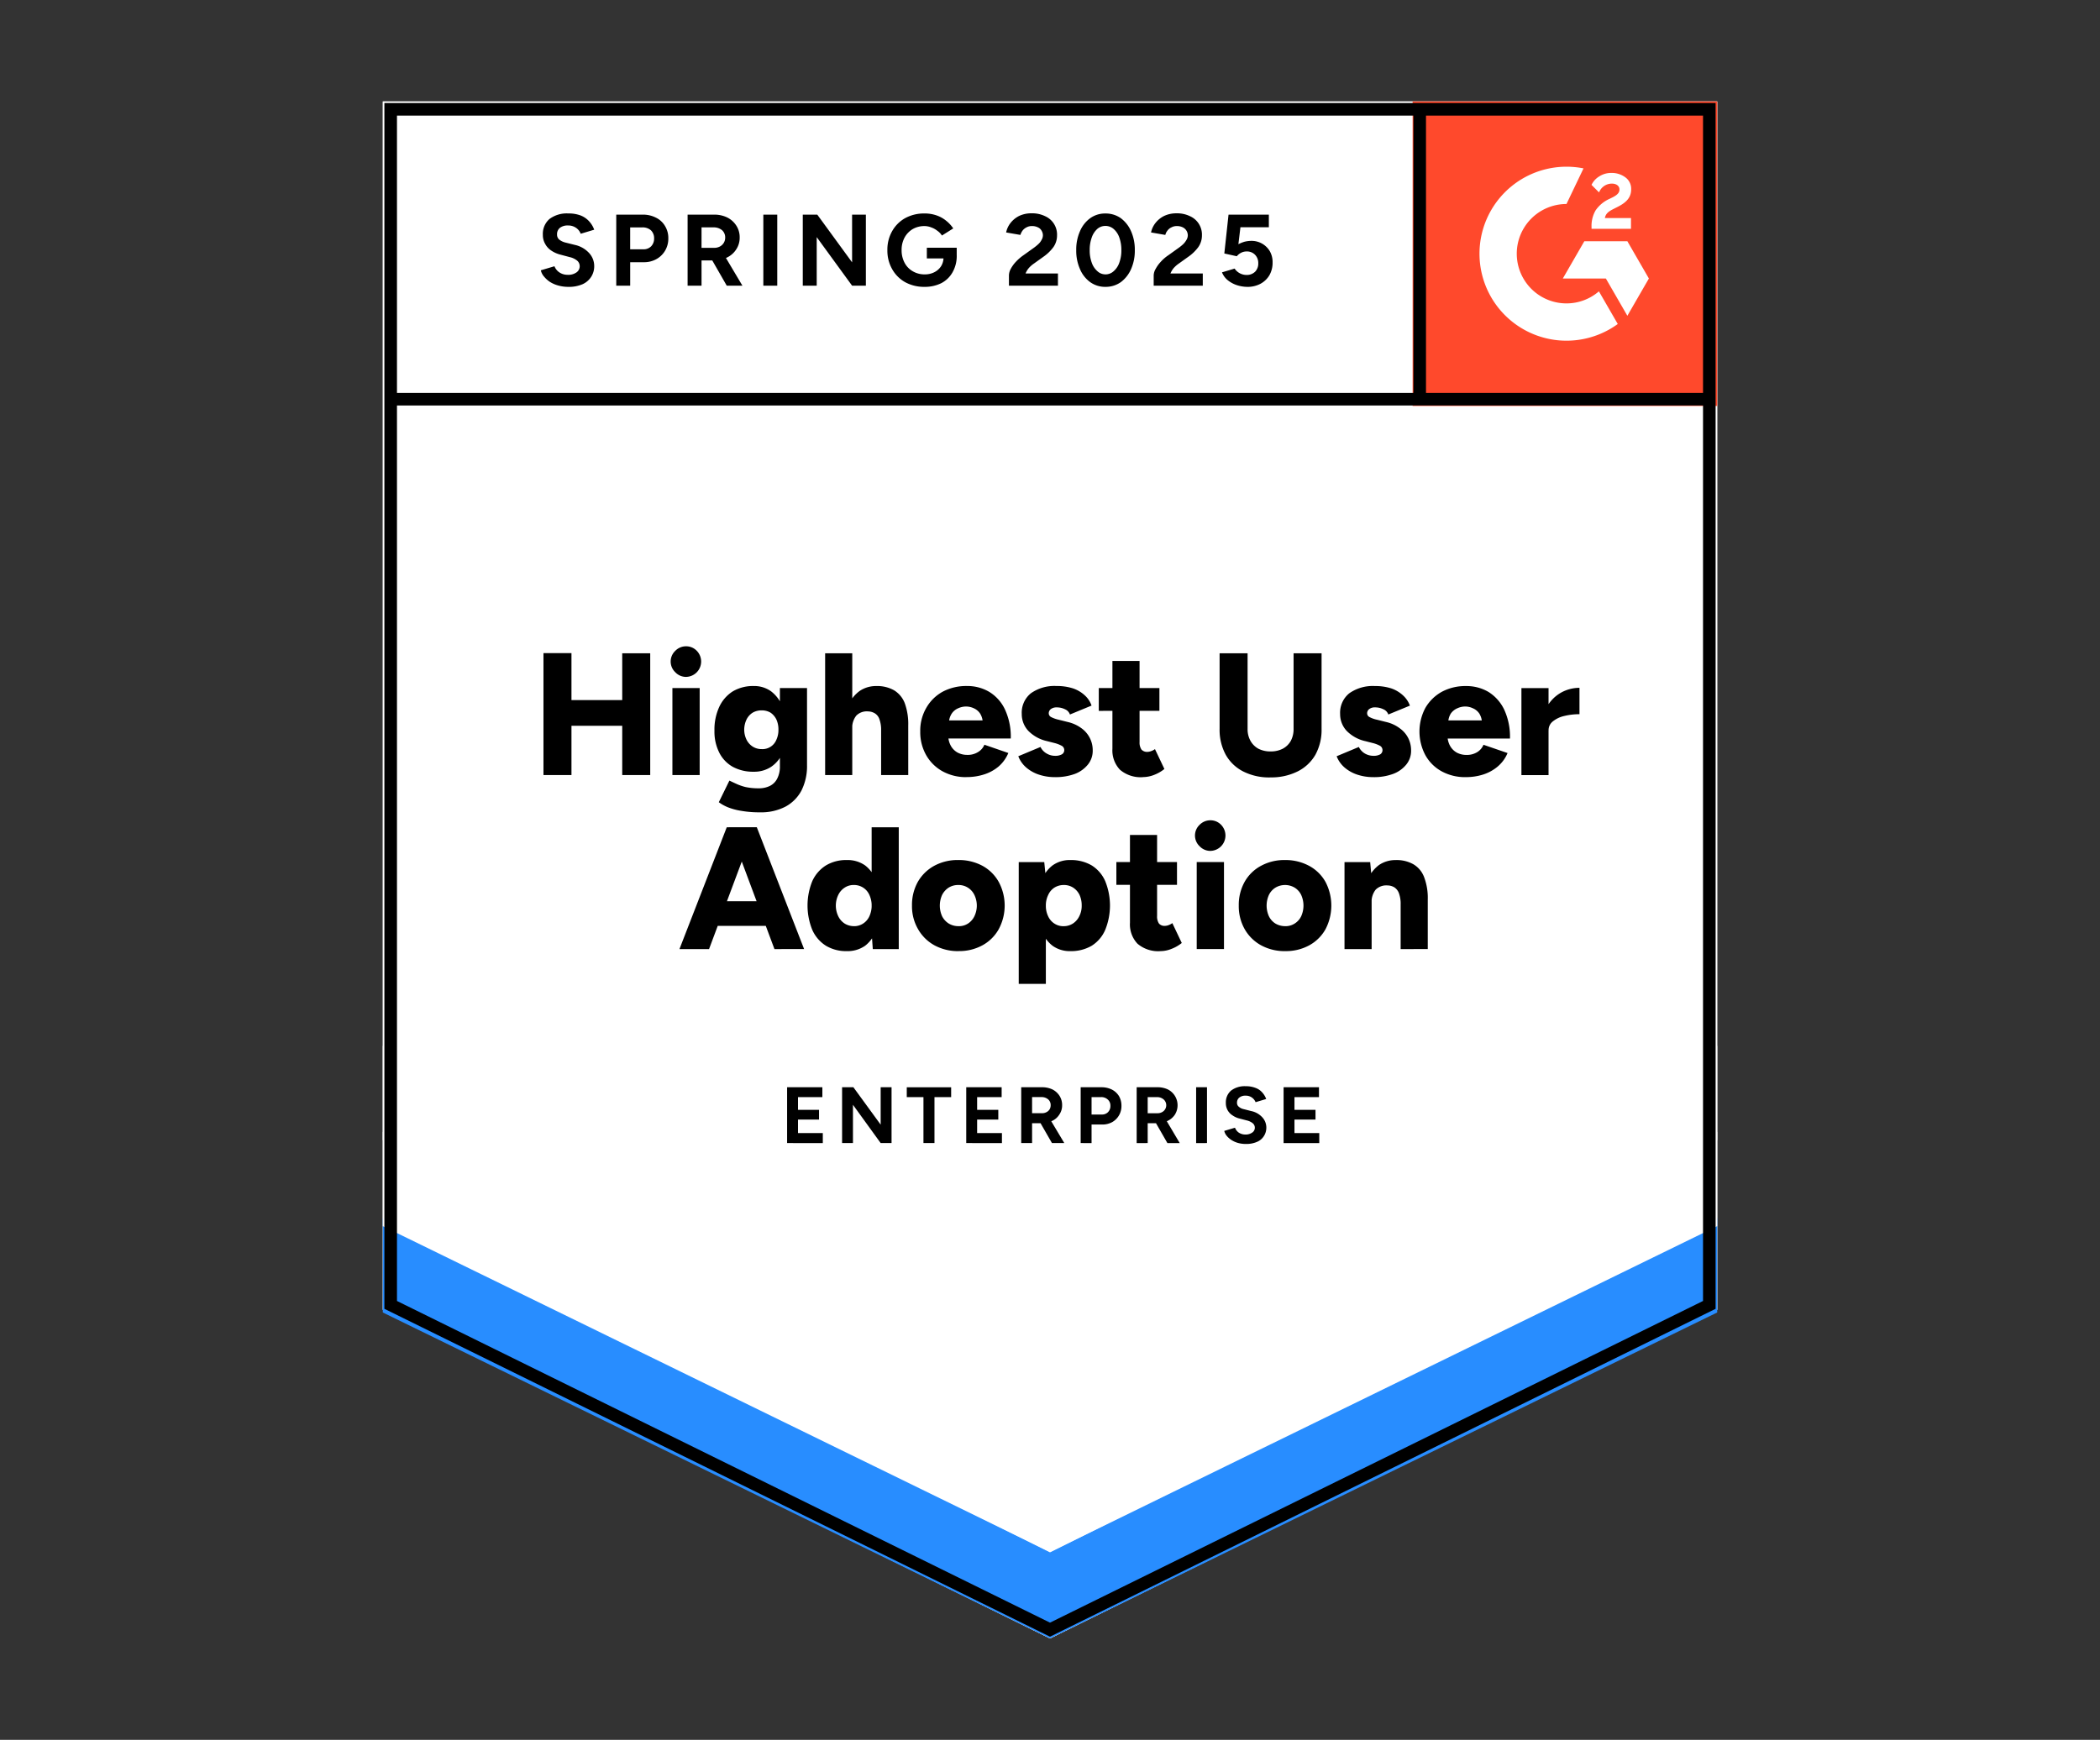
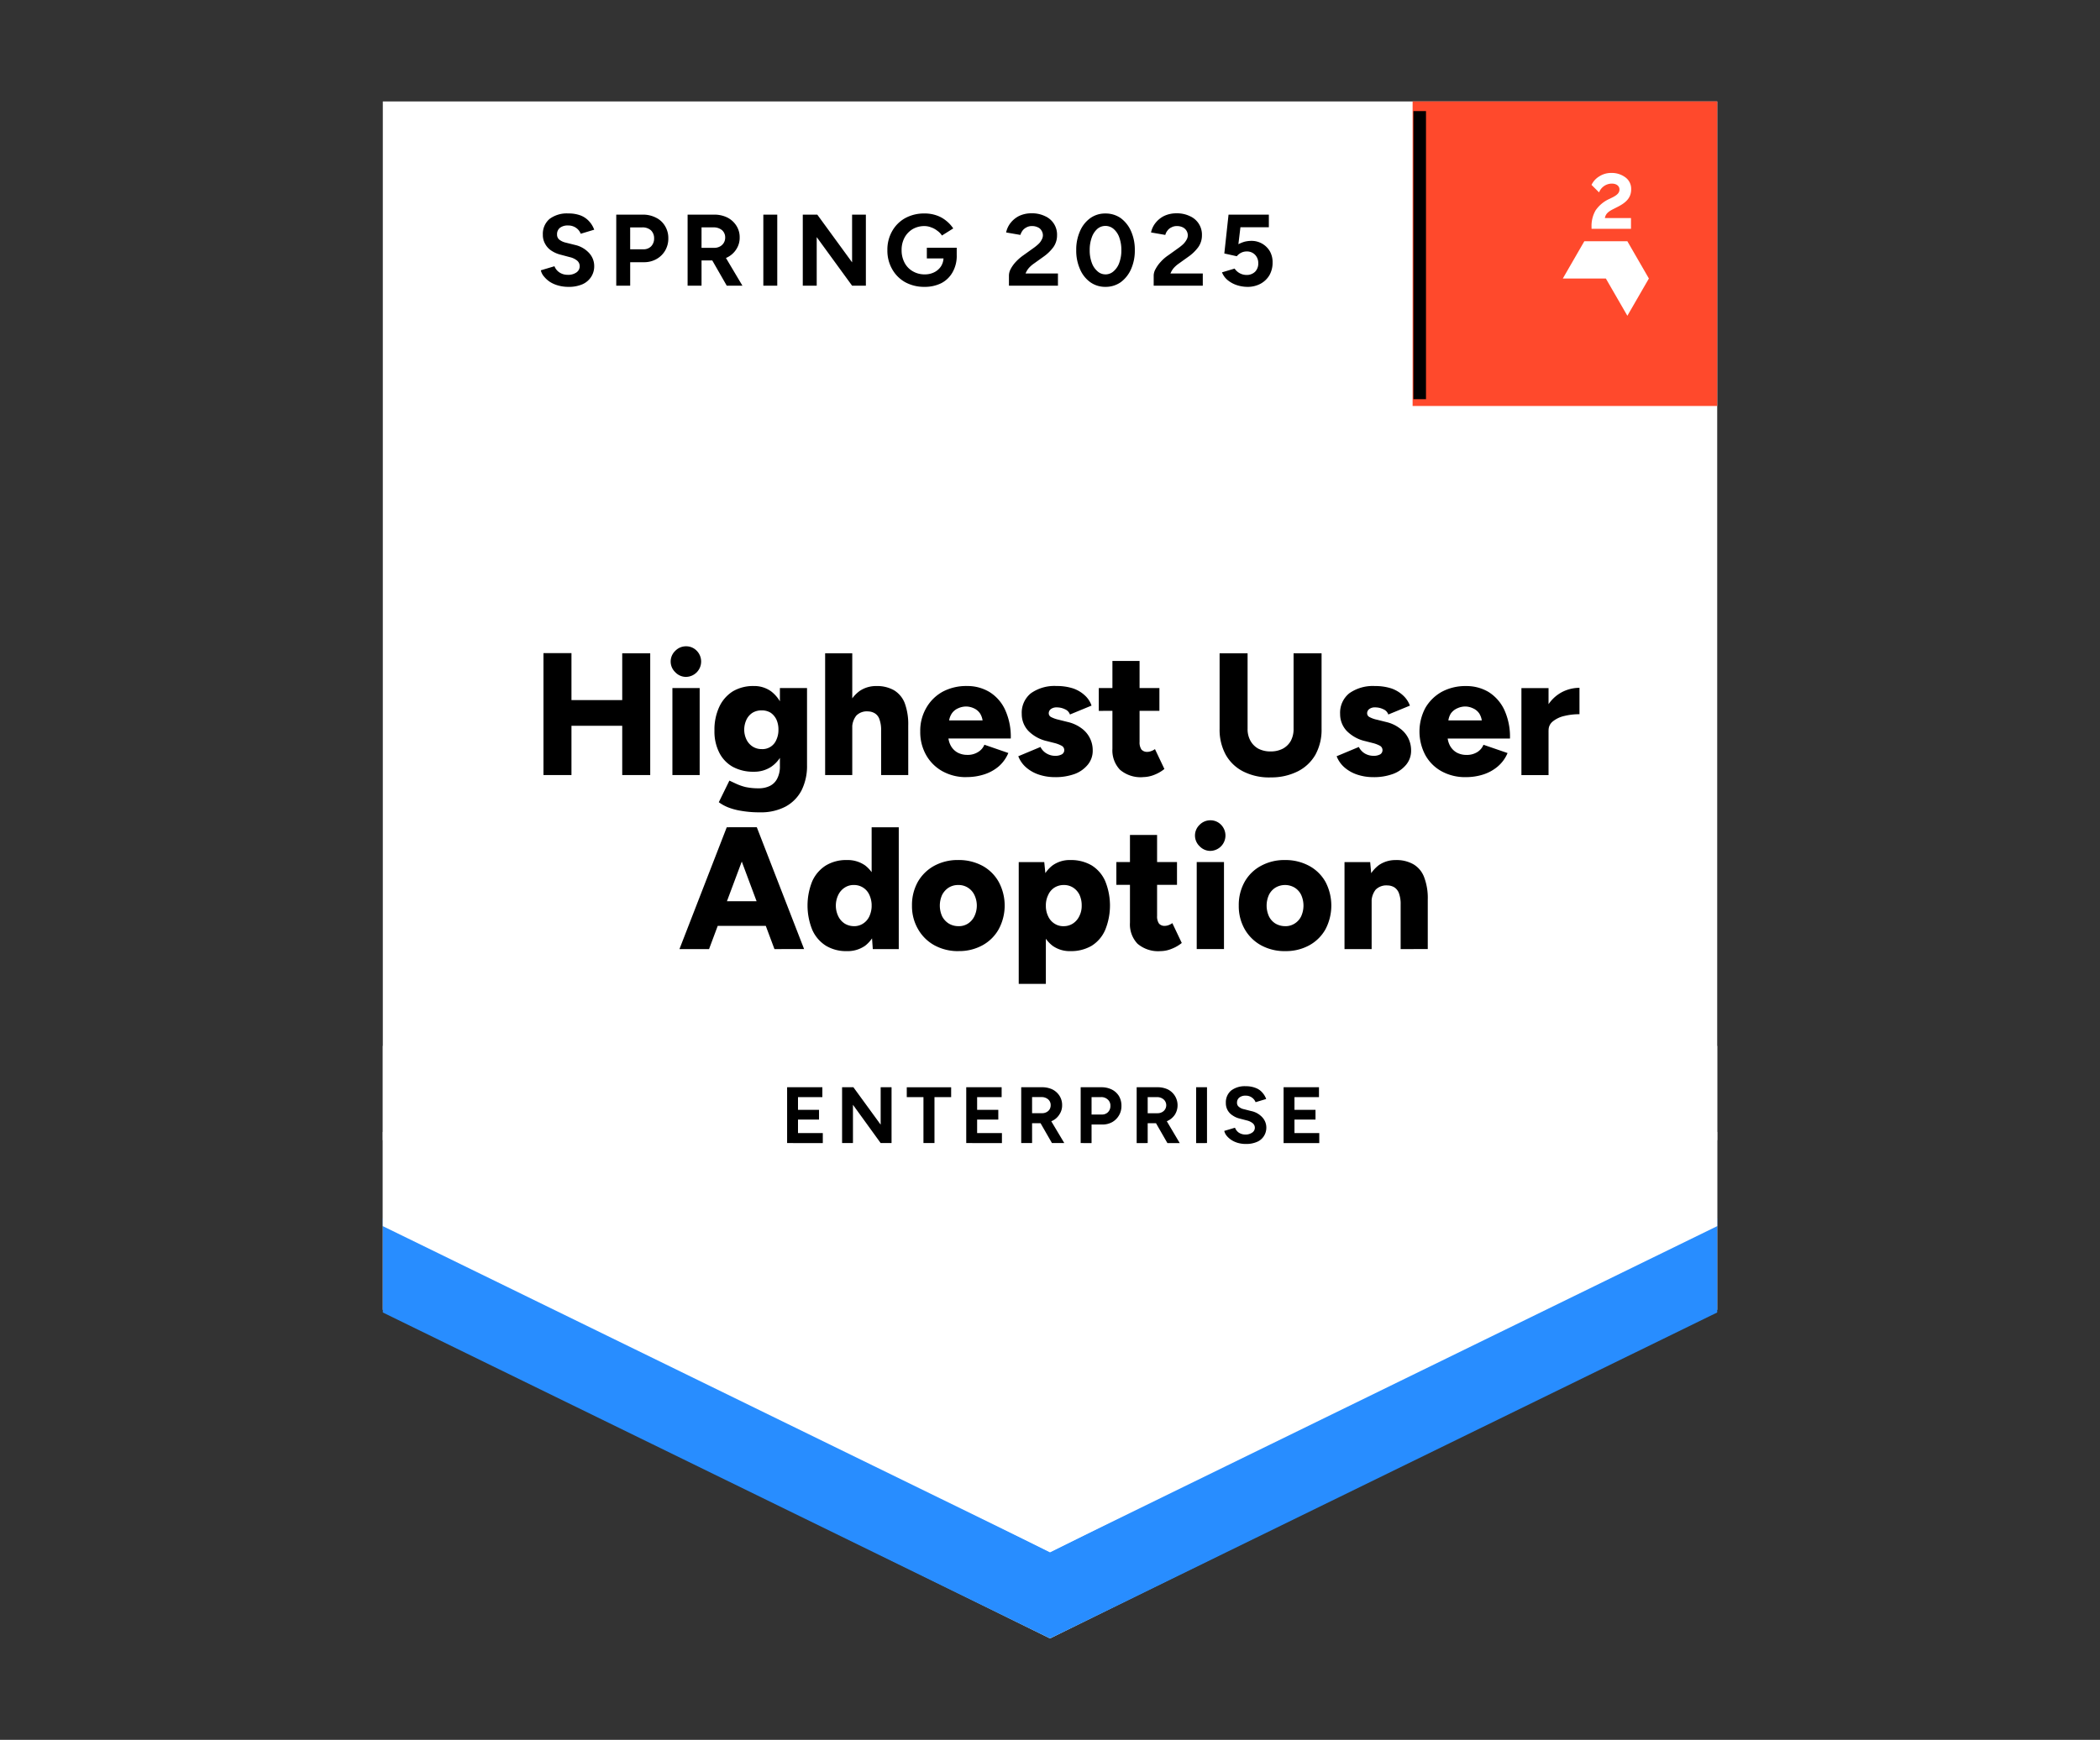
<svg xmlns="http://www.w3.org/2000/svg" width="181" height="150" viewBox="0 0 181 150">
  <rect x="0" y="0" width="181" height="150" fill="#333333" stroke="none" />
  <defs>
    <clipPath id="clip-path">
      <path id="Path_105" data-name="Path 105" d="M0,0H26.253V26.253H0Z" fill="#fff" />
    </clipPath>
    <clipPath id="clip-HighestUser-181x150">
      <rect width="181" height="150" />
    </clipPath>
  </defs>
  <g id="HighestUser-181x150" clip-path="url(#clip-HighestUser-181x150)">
    <g id="EmployeeEngagement_HighestUserAdoption_Enterprise_Adoption" transform="translate(32.995 8.744)">
-       <path id="Path_96" data-name="Path 96" d="M.035,104.721l57.506,28.335,57.506-28.335V.543H.035V104.721Z" transform="translate(-0.035 -0.543)" fill="#fff" />
      <path id="Path_97" data-name="Path 97" d="M.035,104.721l57.506,28.335,57.506-28.335V.543H.035V104.721Z" transform="translate(-0.035 -0.543)" fill="#fff" />
      <path id="Path_98" data-name="Path 98" d="M13.305,14.6a3.175,3.175,0,0,1-.863-.113,2.61,2.61,0,0,1-.725-.313,2.318,2.318,0,0,1-.513-.463,1.228,1.228,0,0,1-.275-.538l1.175-.35a1.125,1.125,0,0,0,.4.513,1.25,1.25,0,0,0,.725.225,1.228,1.228,0,0,0,.763-.2.644.644,0,0,0,.288-.538.628.628,0,0,0-.225-.488,1.566,1.566,0,0,0-.638-.3l-.8-.213a2.5,2.5,0,0,1-.788-.35,1.579,1.579,0,0,1-.525-.575,1.516,1.516,0,0,1-.2-.788,1.689,1.689,0,0,1,.575-1.363,2.485,2.485,0,0,1,1.625-.475,2.94,2.94,0,0,1,1.025.163,1.936,1.936,0,0,1,.738.488,2.148,2.148,0,0,1,.463.75l-1.163.35a1.078,1.078,0,0,0-.388-.5,1.166,1.166,0,0,0-.713-.213,1.072,1.072,0,0,0-.688.2.693.693,0,0,0-.25.575.548.548,0,0,0,.2.45,1.4,1.4,0,0,0,.538.25l.8.2a2.341,2.341,0,0,1,1.225.7A1.649,1.649,0,0,1,15.53,12.8a1.67,1.67,0,0,1-.263.938,1.714,1.714,0,0,1-.75.638,2.944,2.944,0,0,1-1.213.225Zm4.125-.1V8.373h2.275a2.438,2.438,0,0,1,1.15.263,1.834,1.834,0,0,1,.775.713,1.971,1.971,0,0,1,.288,1.063,2.039,2.039,0,0,1-.275,1.063,1.986,1.986,0,0,1-.738.725,2.156,2.156,0,0,1-1.1.275H18.631V14.5Zm1.2-3.138h1.15a.9.9,0,0,0,.663-.263.956.956,0,0,0,.25-.688.933.933,0,0,0-.275-.688,1.083,1.083,0,0,0-.738-.25h-1.05Zm4.95,3.138V8.373h2.275a2.539,2.539,0,0,1,1.15.25,1.977,1.977,0,0,1,.775.7,1.824,1.824,0,0,1,.288,1.025,1.806,1.806,0,0,1-.3,1.025,1.929,1.929,0,0,1-.8.7,2.539,2.539,0,0,1-1.15.25H24.781V14.5Zm3.375,0-1.413-2.463.913-.65,1.85,3.113Zm-2.175-3.263h1.088a1.026,1.026,0,0,0,.488-.113.871.871,0,0,0,.338-.313.854.854,0,0,0,.125-.463.823.823,0,0,0-.275-.638,1.12,1.12,0,0,0-.738-.238H24.781ZM30.107,14.5V8.373h1.2V14.5Zm3.4,0V8.373h1.25l3,4.113V8.373h1.188V14.5H37.758l-3.05-4.188V14.5ZM44,14.6a3.385,3.385,0,0,1-1.663-.4,2.919,2.919,0,0,1-1.125-1.125,3.209,3.209,0,0,1-.413-1.638A3.209,3.209,0,0,1,41.208,9.8a2.919,2.919,0,0,1,1.125-1.125A3.385,3.385,0,0,1,44,8.273a3.076,3.076,0,0,1,1.025.163,2.64,2.64,0,0,1,.838.463,2.884,2.884,0,0,1,.613.663l-.975.613a1.446,1.446,0,0,0-.4-.413,1.791,1.791,0,0,0-.525-.288A1.568,1.568,0,0,0,44,9.36a2,2,0,0,0-1.025.263,1.92,1.92,0,0,0-.7.738,2.226,2.226,0,0,0-.25,1.075,2.273,2.273,0,0,0,.25,1.075,1.811,1.811,0,0,0,.7.738,1.973,1.973,0,0,0,1.05.275,1.77,1.77,0,0,0,.825-.188,1.49,1.49,0,0,0,.575-.513,1.424,1.424,0,0,0,.213-.775l1.138-.175a2.846,2.846,0,0,1-.363,1.475,2.349,2.349,0,0,1-.975.938A3.173,3.173,0,0,1,44,14.6Zm.2-2.45v-.925h2.575v.738l-.65.188Zm7.076,2.35v-.888a1.245,1.245,0,0,1,.15-.55,2.876,2.876,0,0,1,.438-.613,4.056,4.056,0,0,1,.663-.575l.925-.663a4.069,4.069,0,0,0,.363-.3,1.266,1.266,0,0,0,.275-.363.771.771,0,0,0,.113-.375.746.746,0,0,0-.113-.413.659.659,0,0,0-.313-.288,1.112,1.112,0,0,0-.525-.113.927.927,0,0,0-.463.113.983.983,0,0,0-.338.275,1.319,1.319,0,0,0-.188.375L51.034,9.91a1.953,1.953,0,0,1,.375-.813,2.185,2.185,0,0,1,.75-.613,2.451,2.451,0,0,1,1.063-.225,2.549,2.549,0,0,1,1.175.25,1.731,1.731,0,0,1,1.025,1.65,1.734,1.734,0,0,1-.313,1.013,3.657,3.657,0,0,1-.85.825l-.838.6a2.465,2.465,0,0,0-.438.388,1.742,1.742,0,0,0-.275.463H55.5V14.5Zm8.326.1a2.206,2.206,0,0,1-1.313-.4,2.667,2.667,0,0,1-.888-1.125,3.908,3.908,0,0,1-.325-1.638A3.908,3.908,0,0,1,57.4,9.8a2.667,2.667,0,0,1,.888-1.125,2.186,2.186,0,0,1,1.3-.4,2.263,2.263,0,0,1,1.325.4A2.8,2.8,0,0,1,61.8,9.8a3.907,3.907,0,0,1,.325,1.638,3.907,3.907,0,0,1-.325,1.638A2.8,2.8,0,0,1,60.91,14.2a2.243,2.243,0,0,1-1.313.4Zm0-1.075a1.033,1.033,0,0,0,.7-.275,1.709,1.709,0,0,0,.488-.738,3.029,3.029,0,0,0,.175-1.075,3.134,3.134,0,0,0-.175-1.088A1.709,1.709,0,0,0,60.3,9.61a1.077,1.077,0,0,0-.713-.263,1.061,1.061,0,0,0-.7.263,1.769,1.769,0,0,0-.475.738,3.134,3.134,0,0,0-.175,1.088,3.029,3.029,0,0,0,.175,1.075,1.709,1.709,0,0,0,.488.738A1,1,0,0,0,59.6,13.523Zm4.15.975v-.888a1.171,1.171,0,0,1,.163-.55,2.876,2.876,0,0,1,.438-.613,3.462,3.462,0,0,1,.663-.575l.925-.663a4.069,4.069,0,0,0,.363-.3,1.664,1.664,0,0,0,.275-.363.771.771,0,0,0,.113-.375.77.77,0,0,0-.425-.7,1.112,1.112,0,0,0-.525-.113.927.927,0,0,0-.463.113.849.849,0,0,0-.338.275.994.994,0,0,0-.188.375L63.523,9.91A1.953,1.953,0,0,1,63.9,9.1a2.185,2.185,0,0,1,.75-.613A2.451,2.451,0,0,1,65.71,8.26a2.549,2.549,0,0,1,1.175.25,1.731,1.731,0,0,1,1.025,1.65,1.734,1.734,0,0,1-.313,1.013,3.657,3.657,0,0,1-.85.825l-.838.6a2.465,2.465,0,0,0-.438.388,1.742,1.742,0,0,0-.275.463h2.788V14.5Zm8.063.1a2.95,2.95,0,0,1-.863-.138,2.454,2.454,0,0,1-.788-.413,1.658,1.658,0,0,1-.525-.7l1.088-.325a1.239,1.239,0,0,0,1.025.55,1.023,1.023,0,0,0,.738-.275,1,1,0,0,0,.275-.738,1.007,1.007,0,0,0-.275-.725.957.957,0,0,0-.725-.288,1.012,1.012,0,0,0-.5.125,1.117,1.117,0,0,0-.35.288l-1.075-.238.363-3.35h3.475V9.46h-2.45l-.175,1.463a3,3,0,0,1,.525-.213,2.471,2.471,0,0,1,.625-.075,1.821,1.821,0,0,1,1.563.9A1.9,1.9,0,0,1,74,12.5a2.156,2.156,0,0,1-.275,1.1,2,2,0,0,1-.775.738,2.364,2.364,0,0,1-1.138.263Z" transform="translate(2.69 1.387)" />
      <g id="Group_39" data-name="Group 39" transform="translate(13.845 46.976)">
        <path id="Path_99" data-name="Path 99" d="M17.9,49.221V38.72h2.413v10.5Zm-6.788,0V38.708h2.413V49.221Zm1.713-4.25V42.758h6.363v2.213Zm9.4,4.25v-7.5h2.35v7.5ZM23.4,40.758a1.27,1.27,0,0,1-.925-.4,1.27,1.27,0,0,1,0-1.85,1.29,1.29,0,0,1,.925-.388,1.263,1.263,0,0,1,.925.388,1.325,1.325,0,0,1-.925,2.25Zm6.376,11.676a9.038,9.038,0,0,1-1.6-.125A5.434,5.434,0,0,1,27.012,52a3.63,3.63,0,0,1-.788-.438l.913-1.863q.238.113.563.263a4.562,4.562,0,0,0,.813.288,5.232,5.232,0,0,0,1.163.113,2.122,2.122,0,0,0,.938-.2,1.4,1.4,0,0,0,.638-.625,2.229,2.229,0,0,0,.238-1.075V41.72h2.338v6.651a4.7,4.7,0,0,1-.475,2.175,3.355,3.355,0,0,1-1.388,1.4,4.538,4.538,0,0,1-2.188.488Zm-.538-3.5a3.666,3.666,0,0,1-1.813-.425,2.9,2.9,0,0,1-1.163-1.225,4.02,4.02,0,0,1-.413-1.888,4.66,4.66,0,0,1,.413-2.05,3.148,3.148,0,0,1,1.163-1.338,3.429,3.429,0,0,1,1.813-.463,2.486,2.486,0,0,1,1.5.463,3.04,3.04,0,0,1,.988,1.35,5.553,5.553,0,0,1,.35,2.088,4.469,4.469,0,0,1-.35,1.85,2.76,2.76,0,0,1-.988,1.213,2.641,2.641,0,0,1-1.5.425Zm.688-1.95a1.291,1.291,0,0,0,1.263-.813,1.987,1.987,0,0,0,.175-.85,2.082,2.082,0,0,0-.175-.888,1.508,1.508,0,0,0-.5-.588,1.45,1.45,0,0,0-.775-.2,1.491,1.491,0,0,0-.775.2,1.437,1.437,0,0,0-.525.588,2.079,2.079,0,0,0-.2.888,2,2,0,0,0,.2.85,1.5,1.5,0,0,0,.538.6A1.424,1.424,0,0,0,29.924,46.983Zm5.463,2.238V38.72h2.338v10.5Zm4.825,0V45.383h2.338v3.838Zm0-3.838a2.665,2.665,0,0,0-.138-.95.954.954,0,0,0-.388-.525,1.155,1.155,0,0,0-.6-.175,1.26,1.26,0,0,0-1.013.363,1.686,1.686,0,0,0-.35,1.163h-.7a5.152,5.152,0,0,1,.35-2.013,2.924,2.924,0,0,1,.988-1.275,2.5,2.5,0,0,1,1.438-.425,2.951,2.951,0,0,1,1.525.363,2.245,2.245,0,0,1,.925,1.113,5.243,5.243,0,0,1,.3,1.925v.438ZM47.576,49.4a4.176,4.176,0,0,1-2.063-.5A3.646,3.646,0,0,1,44.1,47.508a4,4,0,0,1-.513-2.038,3.908,3.908,0,0,1,.525-2.05,3.646,3.646,0,0,1,1.413-1.388,4.316,4.316,0,0,1,2.088-.488,3.7,3.7,0,0,1,1.913.5,3.537,3.537,0,0,1,1.363,1.525,5.566,5.566,0,0,1,.5,2.5H45.751l.25-.288a1.842,1.842,0,0,0,.213.9,1.508,1.508,0,0,0,.588.6,1.752,1.752,0,0,0,.838.2,1.655,1.655,0,0,0,.938-.25,1.33,1.33,0,0,0,.538-.625l2.063.713a3.137,3.137,0,0,1-.838,1.163,3.645,3.645,0,0,1-1.263.688,4.875,4.875,0,0,1-1.5.225Zm-1.513-4.588-.238-.3h3.363l-.213.3a1.574,1.574,0,0,0-.225-.888,1.267,1.267,0,0,0-.55-.463,1.624,1.624,0,0,0-.663-.15,1.65,1.65,0,0,0-.675.15,1.253,1.253,0,0,0-.563.463,1.511,1.511,0,0,0-.238.888ZM55.2,49.4a4.323,4.323,0,0,1-1.375-.213,3.213,3.213,0,0,1-1.1-.613,2.45,2.45,0,0,1-.688-.975l1.913-.8a1.314,1.314,0,0,0,.55.575,1.423,1.423,0,0,0,.7.188,1.162,1.162,0,0,0,.588-.125A.416.416,0,0,0,56,47.071a.421.421,0,0,0-.225-.375,2.663,2.663,0,0,0-.625-.238l-.638-.163a3.243,3.243,0,0,1-1.613-.888,2.1,2.1,0,0,1-.563-1.45,2.149,2.149,0,0,1,.788-1.788,3.511,3.511,0,0,1,2.213-.625,4.506,4.506,0,0,1,1.4.2,2.826,2.826,0,0,1,1.025.6,2.1,2.1,0,0,1,.588.888L56.489,44a.751.751,0,0,0-.425-.45,1.571,1.571,0,0,0-.713-.163.8.8,0,0,0-.513.15.451.451,0,0,0-.175.375.363.363,0,0,0,.213.313,2.628,2.628,0,0,0,.638.225l.8.2a3.191,3.191,0,0,1,1.188.55,2.322,2.322,0,0,1,.95,1.9,1.875,1.875,0,0,1-.413,1.213,2.649,2.649,0,0,1-1.138.813,4.85,4.85,0,0,1-1.7.275Zm7.588,0a2.739,2.739,0,0,1-1.988-.638,2.424,2.424,0,0,1-.65-1.813V39.383H62.49v6.976a1.092,1.092,0,0,0,.163.663.645.645,0,0,0,.513.2.943.943,0,0,0,.313-.063,1.18,1.18,0,0,0,.338-.175l.813,1.713a3.212,3.212,0,0,1-.863.5,2.683,2.683,0,0,1-.975.2Zm-3.813-5.713V41.72H64.2v1.963Zm14.776,5.738a4.936,4.936,0,0,1-2.325-.513,3.58,3.58,0,0,1-1.513-1.45,4.483,4.483,0,0,1-.525-2.225V38.72H71.8v6.513a2.057,2.057,0,0,0,.25,1.038,1.751,1.751,0,0,0,.675.675,2.246,2.246,0,0,0,1.063.238,2.218,2.218,0,0,0,1.05-.238,1.73,1.73,0,0,0,.688-.675,2.144,2.144,0,0,0,.238-1.038V38.72h2.413v6.513a4.483,4.483,0,0,1-.525,2.225,3.643,3.643,0,0,1-1.538,1.45,5.07,5.07,0,0,1-2.363.513Zm8.888-.025a4.323,4.323,0,0,1-1.375-.213,3.213,3.213,0,0,1-1.1-.613,2.45,2.45,0,0,1-.688-.975l1.913-.8a1.335,1.335,0,0,0,.538.575,1.493,1.493,0,0,0,.713.188,1.162,1.162,0,0,0,.588-.125.421.421,0,0,0,.2-.363.426.426,0,0,0-.213-.375,2.663,2.663,0,0,0-.625-.238l-.638-.163a3.243,3.243,0,0,1-1.613-.888,2.1,2.1,0,0,1-.563-1.45,2.149,2.149,0,0,1,.788-1.788,3.511,3.511,0,0,1,2.213-.625,4.506,4.506,0,0,1,1.4.2,2.842,2.842,0,0,1,1.013.6,2.212,2.212,0,0,1,.6.888L83.93,44a.751.751,0,0,0-.425-.45,1.571,1.571,0,0,0-.713-.163.768.768,0,0,0-.513.15.451.451,0,0,0-.175.375.363.363,0,0,0,.213.313,2.387,2.387,0,0,0,.638.225l.8.2a3.072,3.072,0,0,1,1.175.55,2.332,2.332,0,0,1,.725.85,2.366,2.366,0,0,1,.238,1.05,1.875,1.875,0,0,1-.413,1.213,2.641,2.641,0,0,1-1.15.813,4.745,4.745,0,0,1-1.688.275Zm7.963,0a4.2,4.2,0,0,1-2.075-.5,3.559,3.559,0,0,1-1.4-1.388,4.332,4.332,0,0,1,0-4.088,3.736,3.736,0,0,1,1.425-1.388,4.289,4.289,0,0,1,2.075-.488,3.725,3.725,0,0,1,1.925.5,3.645,3.645,0,0,1,1.363,1.525,5.566,5.566,0,0,1,.5,2.5H88.78l.25-.288a1.842,1.842,0,0,0,.213.9,1.508,1.508,0,0,0,.588.6,1.752,1.752,0,0,0,.838.2,1.693,1.693,0,0,0,.938-.25,1.349,1.349,0,0,0,.525-.625l2.075.713a3.074,3.074,0,0,1-.85,1.163,3.665,3.665,0,0,1-1.25.688,4.874,4.874,0,0,1-1.5.225Zm-1.513-4.588-.238-.3h3.35l-.2.3a1.574,1.574,0,0,0-.225-.888,1.253,1.253,0,0,0-.563-.463,1.566,1.566,0,0,0-.663-.15,1.624,1.624,0,0,0-.663.15,1.329,1.329,0,0,0-.575.463A1.574,1.574,0,0,0,89.092,44.808Zm8.038.525a3.877,3.877,0,0,1,.488-2.025A3.223,3.223,0,0,1,98.843,42.1a3.278,3.278,0,0,1,1.563-.4v2.275a5.351,5.351,0,0,0-1.3.15,2.419,2.419,0,0,0-.988.463.96.96,0,0,0-.375.788Zm-1.725,3.888v-7.5h2.338v7.5Zm-64.381,15L27.1,53.721h2.4l4.075,10.5Zm-8.188,0,4.075-10.5h2.4l-3.925,10.5Zm1.925-2V60.1h6.913v2.125Zm14.739,2-.1-1.4v-9.1h2.338v10.5Zm-2.238.175a3.363,3.363,0,0,1-1.8-.463,3.094,3.094,0,0,1-1.175-1.363,5.584,5.584,0,0,1,0-4.213,3.106,3.106,0,0,1,1.175-1.35,3.363,3.363,0,0,1,1.8-.463,2.611,2.611,0,0,1,1.575.463,2.8,2.8,0,0,1,.95,1.35,7.255,7.255,0,0,1,0,4.213,2.8,2.8,0,0,1-.95,1.363A2.611,2.611,0,0,1,37.263,64.4Zm.625-2.15a1.4,1.4,0,0,0,.775-.225A1.461,1.461,0,0,0,39.2,61.4a2.239,2.239,0,0,0,0-1.85,1.432,1.432,0,0,0-1.338-.85,1.386,1.386,0,0,0-.788.225,1.547,1.547,0,0,0-.55.625,2.12,2.12,0,0,0,0,1.85,1.547,1.547,0,0,0,.55.625A1.51,1.51,0,0,0,37.888,62.247ZM46.9,64.4a4.228,4.228,0,0,1-2.088-.5A3.646,3.646,0,0,1,43.4,62.51a3.926,3.926,0,0,1-.525-2.038,4.08,4.08,0,0,1,.5-2.038,3.646,3.646,0,0,1,1.413-1.388,4.221,4.221,0,0,1,2.063-.5,4.3,4.3,0,0,1,2.1.5,3.559,3.559,0,0,1,1.4,1.388,4.307,4.307,0,0,1,0,4.075,3.559,3.559,0,0,1-1.4,1.388,4.15,4.15,0,0,1-2.05.5Zm0-2.15a1.447,1.447,0,0,0,.8-.225,1.547,1.547,0,0,0,.55-.625,2.12,2.12,0,0,0,0-1.85,1.516,1.516,0,0,0-.563-.625,1.492,1.492,0,0,0-.825-.225,1.532,1.532,0,0,0-.825.225,1.639,1.639,0,0,0-.563.625,2.239,2.239,0,0,0,0,1.85,1.6,1.6,0,0,0,.575.625A1.579,1.579,0,0,0,46.9,62.247Zm5.175,4.975v-10.5h2.2l.138,1.375v9.126ZM56.539,64.4a2.534,2.534,0,0,1-1.55-.463,2.8,2.8,0,0,1-.95-1.363,7.255,7.255,0,0,1,0-4.213,2.8,2.8,0,0,1,.95-1.35,2.534,2.534,0,0,1,1.55-.463,3.5,3.5,0,0,1,1.825.463,3.029,3.029,0,0,1,1.163,1.35,5.584,5.584,0,0,1,0,4.213,3.018,3.018,0,0,1-1.163,1.363A3.5,3.5,0,0,1,56.539,64.4Zm-.6-2.15a1.447,1.447,0,0,0,.8-.225,1.547,1.547,0,0,0,.55-.625,1.943,1.943,0,0,0,.213-.925,2.157,2.157,0,0,0-.188-.925,1.547,1.547,0,0,0-.55-.625,1.447,1.447,0,0,0-.8-.225,1.509,1.509,0,0,0-.813.225,1.449,1.449,0,0,0-.538.638,2.013,2.013,0,0,0-.2.913,2.043,2.043,0,0,0,.2.925,1.461,1.461,0,0,0,.538.625,1.386,1.386,0,0,0,.788.225ZM64.3,64.4a2.739,2.739,0,0,1-1.988-.638,2.424,2.424,0,0,1-.65-1.813V54.384H64V61.36a1.092,1.092,0,0,0,.163.663.622.622,0,0,0,.513.2.943.943,0,0,0,.313-.063,1.226,1.226,0,0,0,.325-.175l.813,1.713a3.212,3.212,0,0,1-.863.5A2.588,2.588,0,0,1,64.3,64.4ZM60.49,58.684V56.722h5.226v1.963Zm6.926,5.538v-7.5h2.35v7.5Zm1.175-8.463a1.27,1.27,0,0,1-.925-.4,1.27,1.27,0,0,1,0-1.85,1.29,1.29,0,0,1,.925-.388,1.263,1.263,0,0,1,.925.388,1.325,1.325,0,0,1-.925,2.25ZM75.054,64.4a4.228,4.228,0,0,1-2.088-.5,3.646,3.646,0,0,1-1.413-1.388,4,4,0,0,1-.513-2.038,4.08,4.08,0,0,1,.5-2.038,3.537,3.537,0,0,1,1.413-1.388,4.176,4.176,0,0,1,2.063-.5,4.273,4.273,0,0,1,2.088.5,3.537,3.537,0,0,1,1.413,1.388,4.4,4.4,0,0,1,0,4.075,3.559,3.559,0,0,1-1.4,1.388,4.176,4.176,0,0,1-2.063.5Zm0-2.15a1.447,1.447,0,0,0,.8-.225,1.516,1.516,0,0,0,.563-.625,2.239,2.239,0,0,0,0-1.85,1.516,1.516,0,0,0-.563-.625,1.625,1.625,0,0,0-1.65,0,1.516,1.516,0,0,0-.563.625,2.239,2.239,0,0,0,0,1.85,1.516,1.516,0,0,0,.563.625A1.62,1.62,0,0,0,75.054,62.247Zm5.1,1.975v-7.5h2.213l.125,1.375v6.126Zm4.838,0V60.385H87.33v3.838Zm0-3.838a2.665,2.665,0,0,0-.138-.95,1.038,1.038,0,0,0-.388-.525,1.155,1.155,0,0,0-.6-.175,1.3,1.3,0,0,0-1.025.363,1.686,1.686,0,0,0-.35,1.163h-.7a4.994,4.994,0,0,1,.363-2.013,2.965,2.965,0,0,1,.975-1.275,2.517,2.517,0,0,1,1.45-.425,2.925,2.925,0,0,1,1.513.363,2.164,2.164,0,0,1,.925,1.113,5.053,5.053,0,0,1,.313,1.925v.438Z" transform="translate(-11.11 -38.12)" />
      </g>
      <path id="Path_100" data-name="Path 100" d="M27.91,73.36V68.548h3.038v.85h-2.1v1.1H30.66v.838H28.848V72.5h2.138v.863Zm4.738,0V68.548h.975l2.35,3.225V68.548h.938V73.36h-.938l-2.388-3.3v3.3Zm7.013,0V69.4H38.223v-.85h3.825v.85H40.611V73.36Zm3.688,0V68.548H46.4v.85H44.287v1.1h1.825v.838H44.287V72.5h2.138v.863Zm4.738,0V68.548h1.788a2.044,2.044,0,0,1,.9.188,1.566,1.566,0,0,1,.613.55,1.47,1.47,0,0,1,.225.813,1.391,1.391,0,0,1-.238.8,1.434,1.434,0,0,1-.625.55,2.013,2.013,0,0,1-.913.2h-.813V73.36Zm2.65,0-1.113-1.938.713-.513L51.8,73.36Zm-1.713-2.575h.863a.779.779,0,0,0,.375-.088.665.665,0,0,0,.275-.25.682.682,0,0,0,.088-.35.634.634,0,0,0-.213-.5.833.833,0,0,0-.575-.2h-.813Zm4.188,2.575V68.548H55a1.985,1.985,0,0,1,.9.2,1.535,1.535,0,0,1,.613.563,1.625,1.625,0,0,1,.213.838,1.58,1.58,0,0,1-.788,1.4,1.719,1.719,0,0,1-.863.213H54.15v1.6ZM54.15,70.9h.9a.713.713,0,0,0,.525-.213.753.753,0,0,0,.2-.538.683.683,0,0,0-.225-.538.8.8,0,0,0-.575-.213H54.15Zm3.888,2.463V68.548h1.788a2.044,2.044,0,0,1,.9.188,1.53,1.53,0,0,1,.613,2.163,1.515,1.515,0,0,1-.638.55,1.985,1.985,0,0,1-.9.2h-.813V73.36Zm2.65,0-1.113-1.938.725-.513,1.45,2.45Zm-1.7-2.575h.85a.779.779,0,0,0,.375-.088.665.665,0,0,0,.275-.25.666.666,0,0,0-.125-.85.833.833,0,0,0-.575-.2h-.8Zm4.175,2.575V68.548H64.1V73.36Zm4.288.075a2.5,2.5,0,0,1-.675-.088,2.029,2.029,0,0,1-.563-.25,1.763,1.763,0,0,1-.413-.363,1.023,1.023,0,0,1-.213-.425l.925-.275a.926.926,0,0,0,.313.413,1.023,1.023,0,0,0,.575.175.981.981,0,0,0,.588-.163.5.5,0,0,0,.05-.813,1.271,1.271,0,0,0-.5-.238l-.625-.163a1.789,1.789,0,0,1-.613-.275,1.221,1.221,0,0,1-.425-.45,1.239,1.239,0,0,1-.15-.625,1.329,1.329,0,0,1,.45-1.063,1.939,1.939,0,0,1,1.275-.375,2.213,2.213,0,0,1,.813.138,1.383,1.383,0,0,1,.575.375,1.7,1.7,0,0,1,.363.588l-.913.275a.9.9,0,0,0-.863-.563.827.827,0,0,0-.538.163.548.548,0,0,0-.2.45.416.416,0,0,0,.163.35.911.911,0,0,0,.413.2l.638.163a1.786,1.786,0,0,1,.963.538,1.3,1.3,0,0,1,.35.875,1.34,1.34,0,0,1-.213.75,1.283,1.283,0,0,1-.6.5,2.3,2.3,0,0,1-.95.175Zm3.25-.075V68.548h3.05v.85H71.639v1.1h1.813v.838H71.639V72.5h2.138v.863Z" transform="translate(6.937 16.444)" />
      <path id="Path_101" data-name="Path 101" d="M71.035.543H97.288V26.8H71.035Z" transform="translate(17.724 -0.543)" fill="#ff492c" />
      <g id="Group_40" data-name="Group 40" transform="translate(88.759 0)" clip-path="url(#clip-path)">
        <path id="Path_102" data-name="Path 102" d="M87.26,9.363H85.017c.061-.351.278-.548.718-.77l.414-.21c.739-.379,1.133-.805,1.133-1.5a1.215,1.215,0,0,0-.509-1.035,1.957,1.957,0,0,0-1.206-.373,1.875,1.875,0,0,0-1.024.291,1.729,1.729,0,0,0-.678.738l.65.649a1.183,1.183,0,0,1,1.1-.758c.406,0,.658.21.658.5,0,.244-.123.446-.59.683l-.264.129a2.874,2.874,0,0,0-1.206,1,2.678,2.678,0,0,0-.346,1.428v.155h3.4V9.364Zm-.306,2H83.246l-1.854,3.213H85.1l1.854,3.213,1.855-3.213Z" transform="translate(-68.445 0.691)" fill="#fff" fill-rule="evenodd" />
-         <path id="Path_103" data-name="Path 103" d="M83.145,16.83a4.285,4.285,0,1,1,0-8.57l1.468-3.07a7.5,7.5,0,1,0,2.952,13.416l-1.625-2.815A4.272,4.272,0,0,1,83.145,16.83Z" transform="translate(-69.883 0.583)" fill="#fff" fill-rule="evenodd" />
        <path id="Path_104" data-name="Path 104" d="M71.524,1.21V26.047" transform="translate(-70.913 -0.376)" fill="none" stroke="#000" stroke-width="1.085" />
      </g>
      <path id="Path_106" data-name="Path 106" d="M.035,85.689V77.563l57.506,28.805,57.506-28.805v8.126l-57.506,28.1L.035,85.689Z" transform="translate(-0.035 18.721)" fill="#288dff" />
-       <path id="Path_107" data-name="Path 107" d="M.035,79.735V71.609l57.506,28.805,57.506-28.805v8.126l-57.506,28.1L.035,79.735Z" transform="translate(-0.035 17.232)" fill="#fff" />
+       <path id="Path_107" data-name="Path 107" d="M.035,79.735V71.609l57.506,28.805,57.506-28.805v8.126l-57.506,28.1L.035,79.735" transform="translate(-0.035 17.232)" fill="#fff" />
      <path id="Path_108" data-name="Path 108" d="M.035,73.8V65.674L57.541,94.481l57.506-28.807V73.8L57.541,101.9.035,73.8Z" transform="translate(-0.035 15.748)" fill="#fff" />
-       <path id="Path_109" data-name="Path 109" d="M114.231,104.163l-56.827,28-56.827-28V1.086H114.231V104.163Zm.148-78.085H.681" transform="translate(0.101 -0.407)" fill="none" stroke="#000" stroke-width="1.085" />
    </g>
  </g>
</svg>